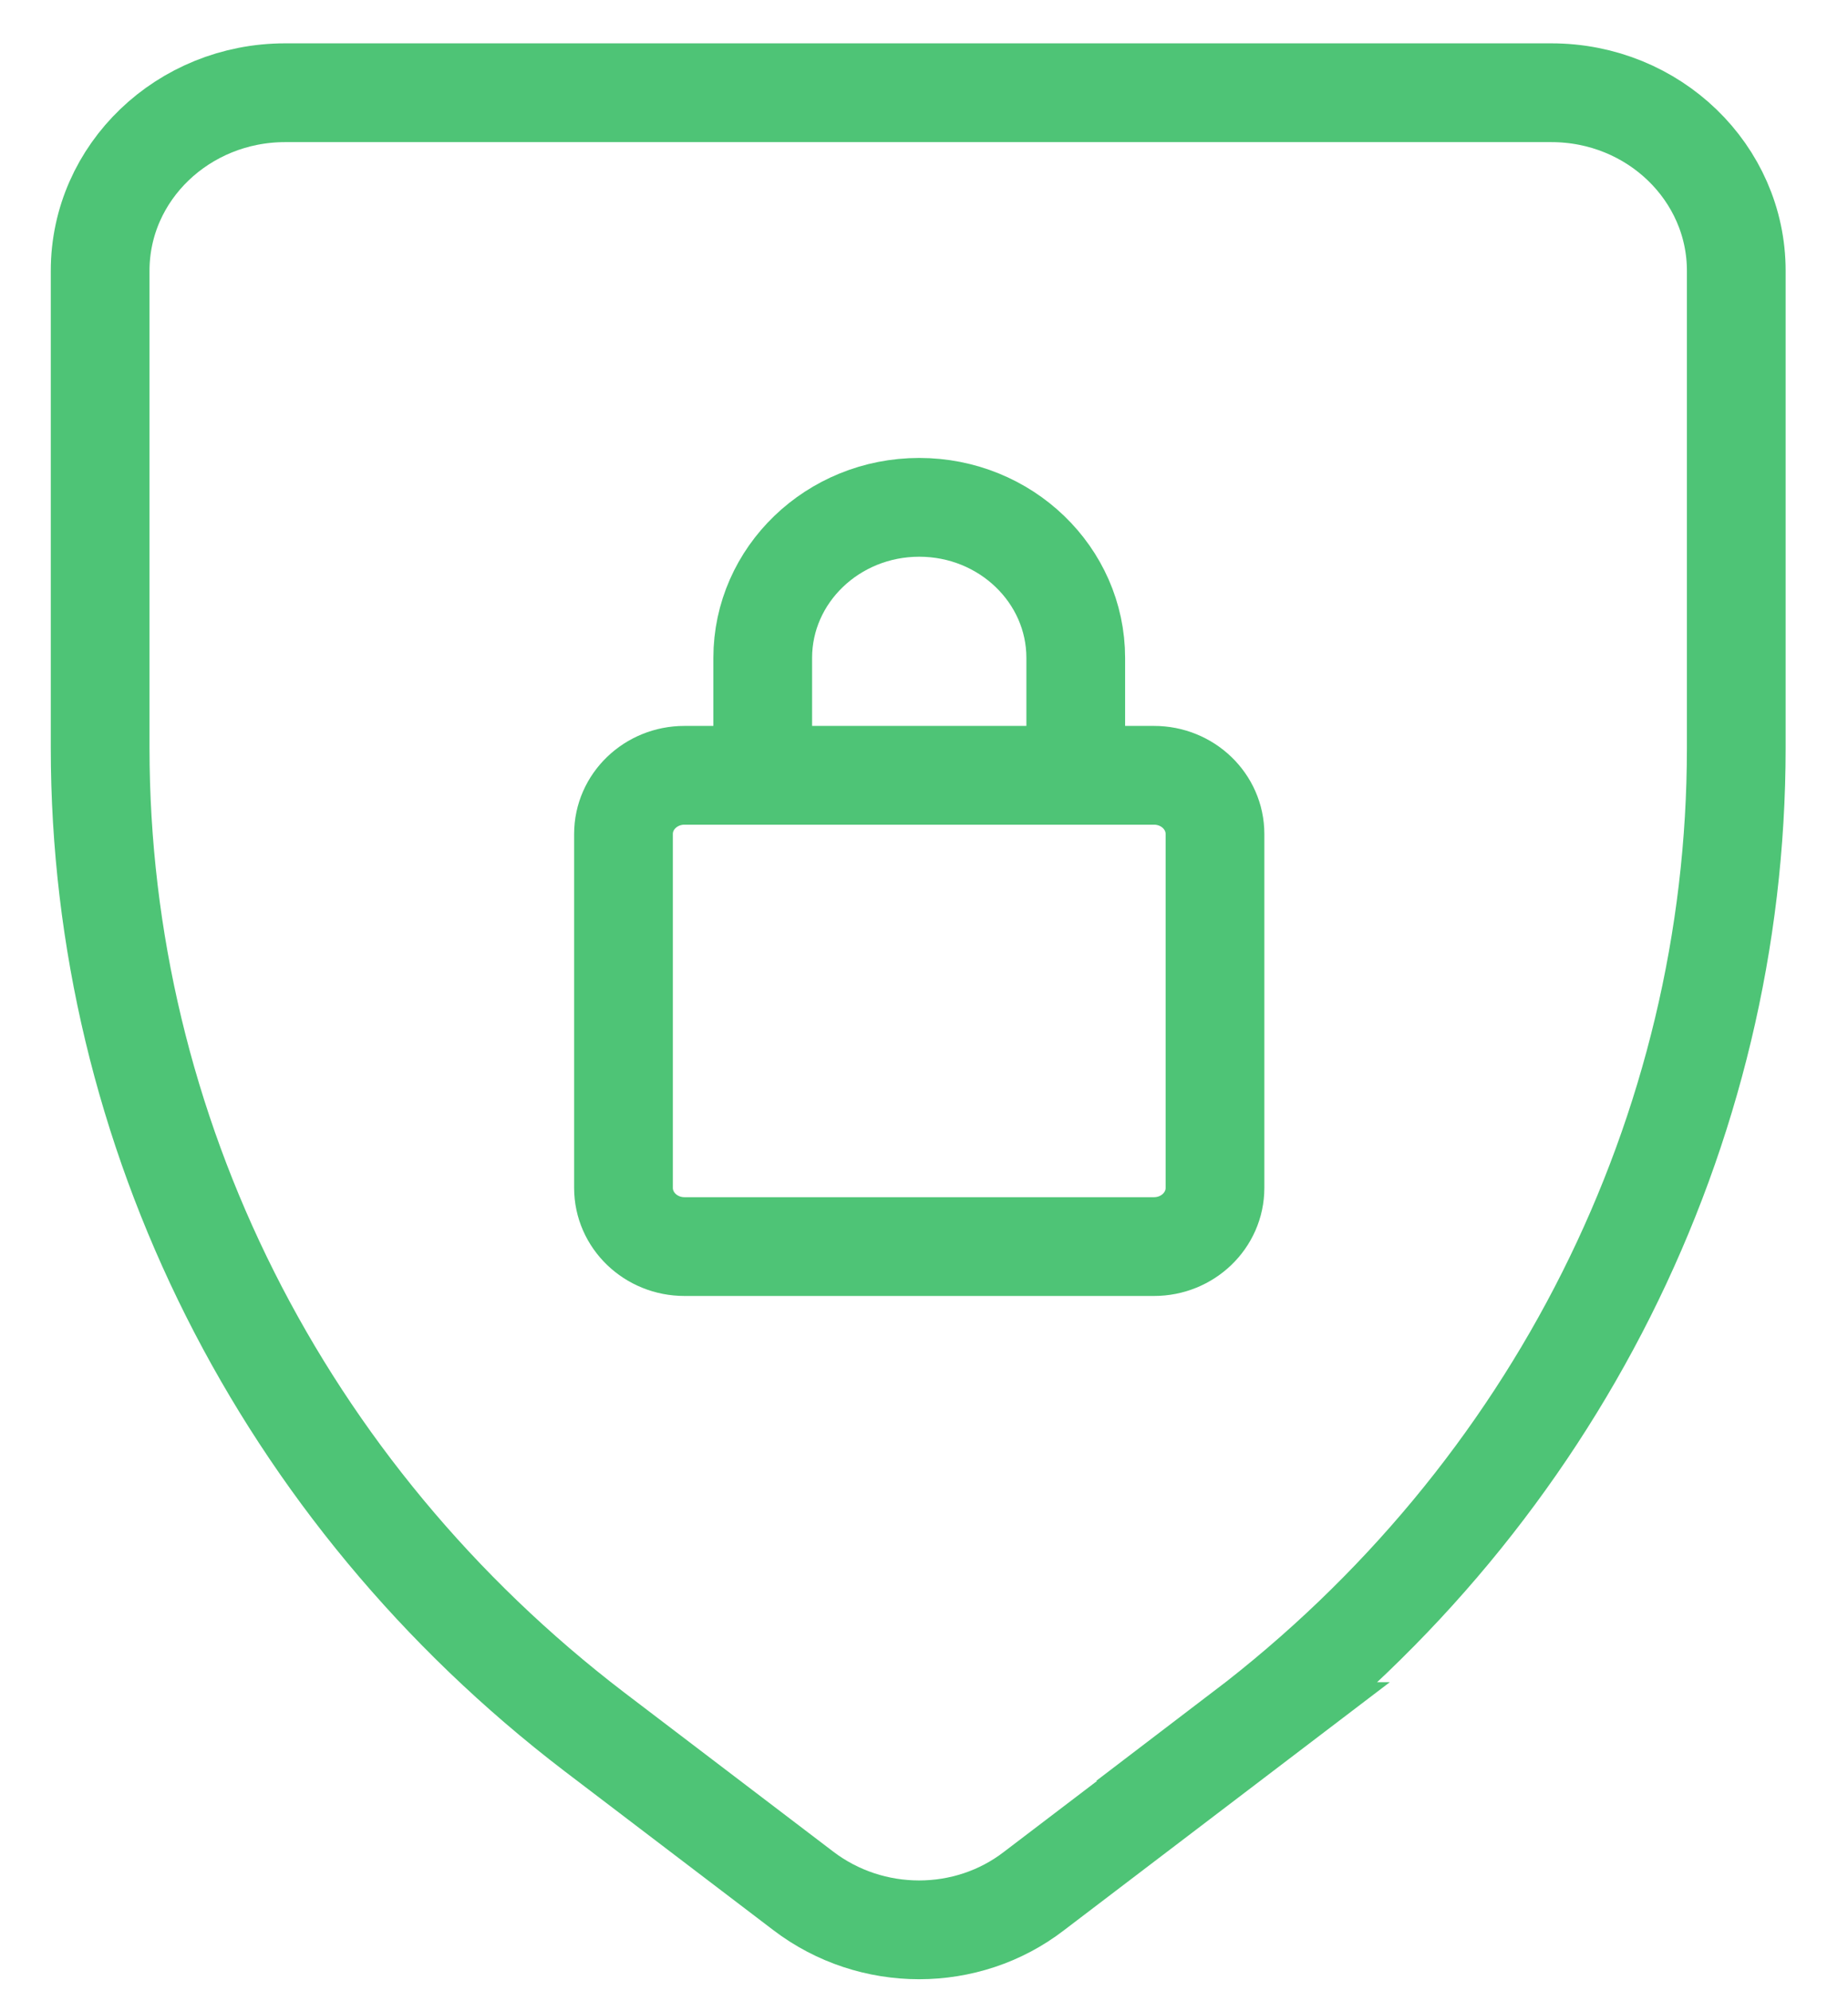
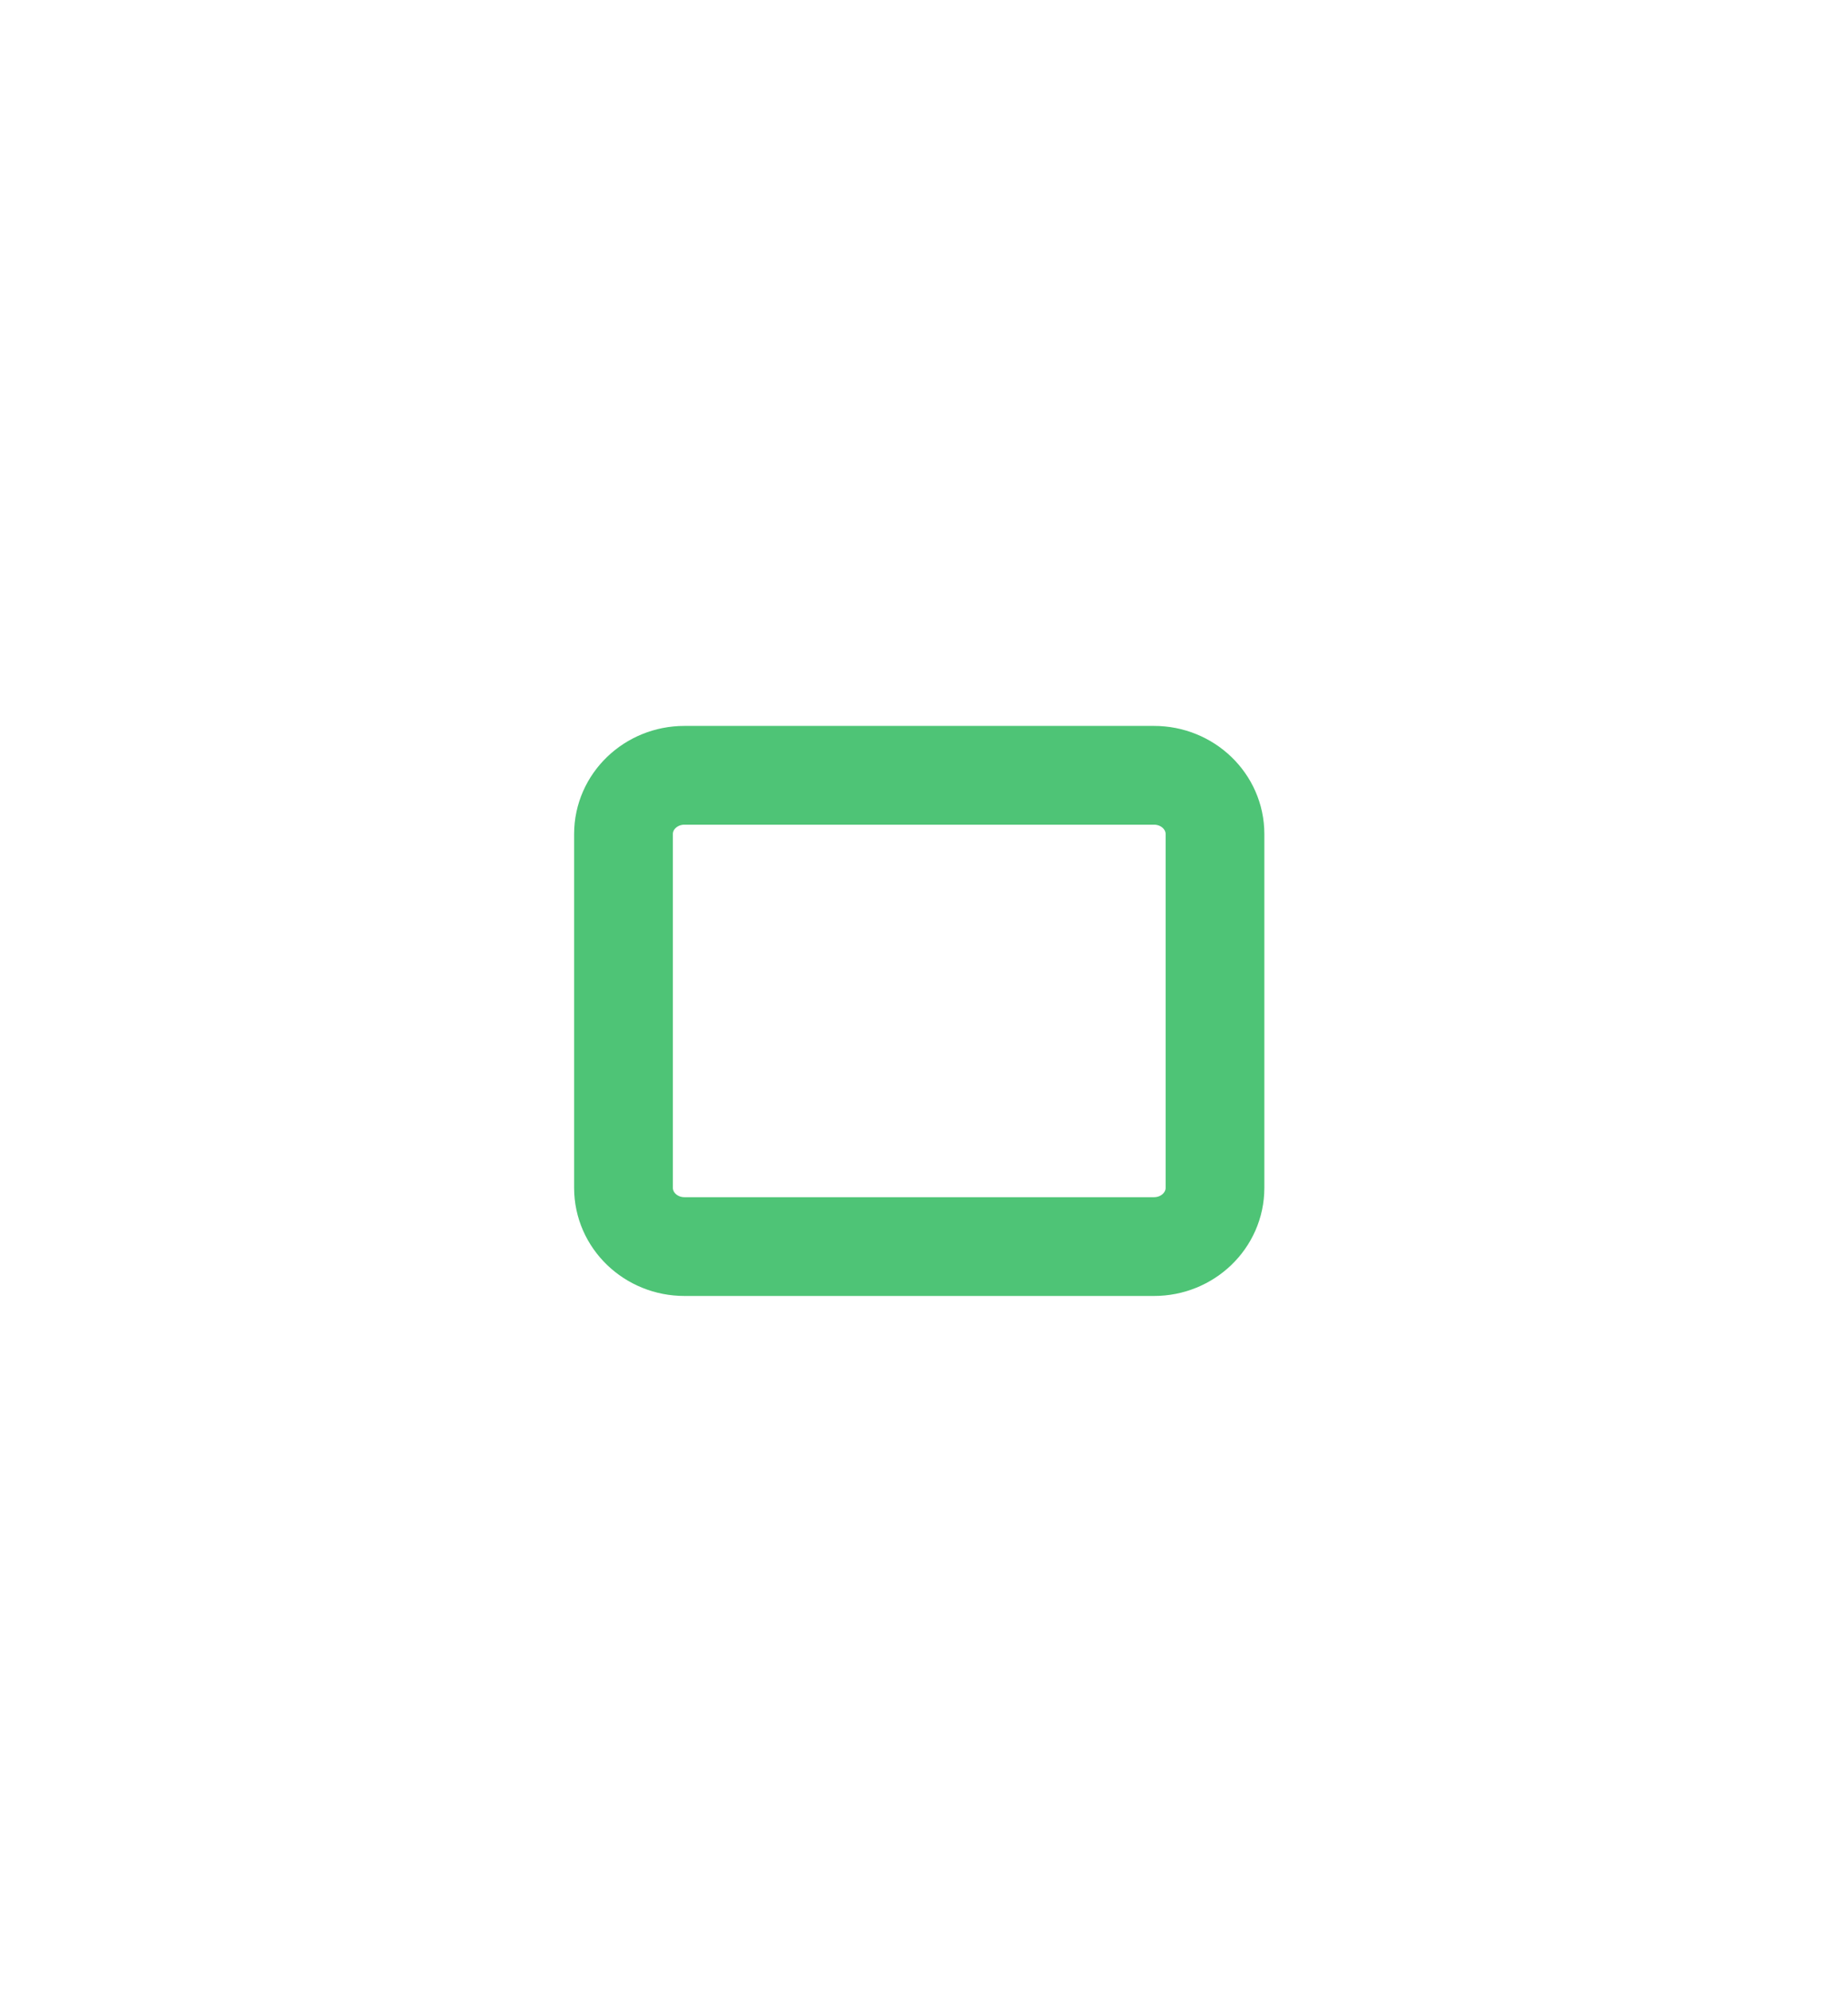
<svg xmlns="http://www.w3.org/2000/svg" width="26" height="28" viewBox="0 0 26 28" fill="none">
-   <path d="M17.494 24.349L14.549 26.59C13.605 27.319 12.261 27.319 11.303 26.59L8.358 24.349C3.968 20.994 1.409 15.907 1.409 10.517V3.807C1.409 2.418 2.582 1.304 4.011 1.304H21.826C23.27 1.304 24.428 2.432 24.428 3.807V10.517C24.428 15.907 21.869 21.008 17.48 24.349H17.494Z" stroke="#4EC476" stroke-width="1.389" stroke-miterlimit="10" />
  <path d="M16.236 10.902H9.63C9.157 10.902 8.772 11.271 8.772 11.727V16.704C8.772 17.16 9.157 17.529 9.63 17.529H16.236C16.709 17.529 17.094 17.16 17.094 16.704V11.727C17.094 11.271 16.709 10.902 16.236 10.902Z" stroke="#4EC476" stroke-width="1.389" stroke-miterlimit="10" />
-   <path d="M10.731 11.369V9.252C10.731 8.083 11.718 7.134 12.933 7.134C14.149 7.134 15.135 8.083 15.135 9.252V11.369" stroke="#4EC476" stroke-width="1.389" stroke-miterlimit="10" />
</svg>